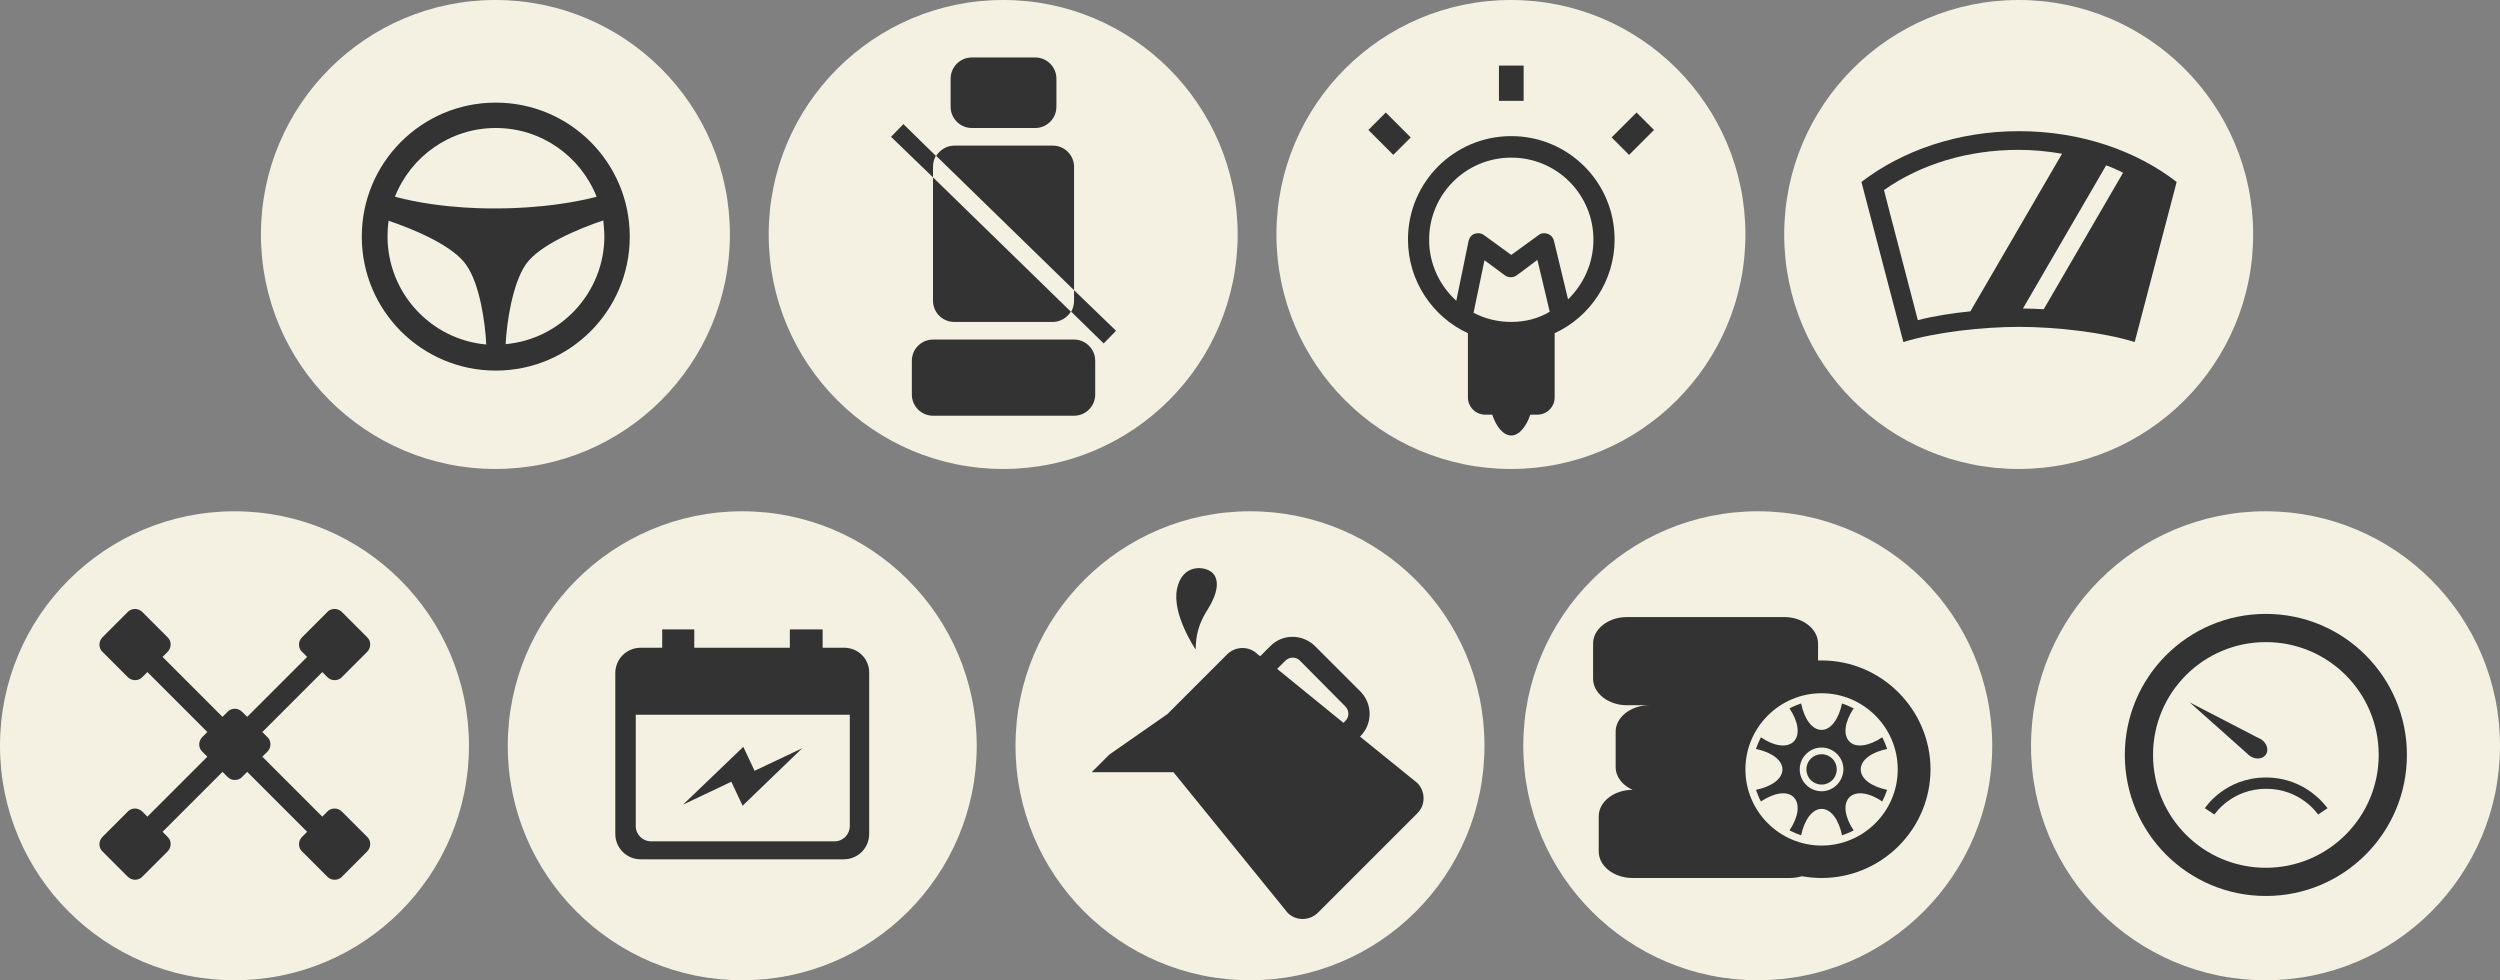
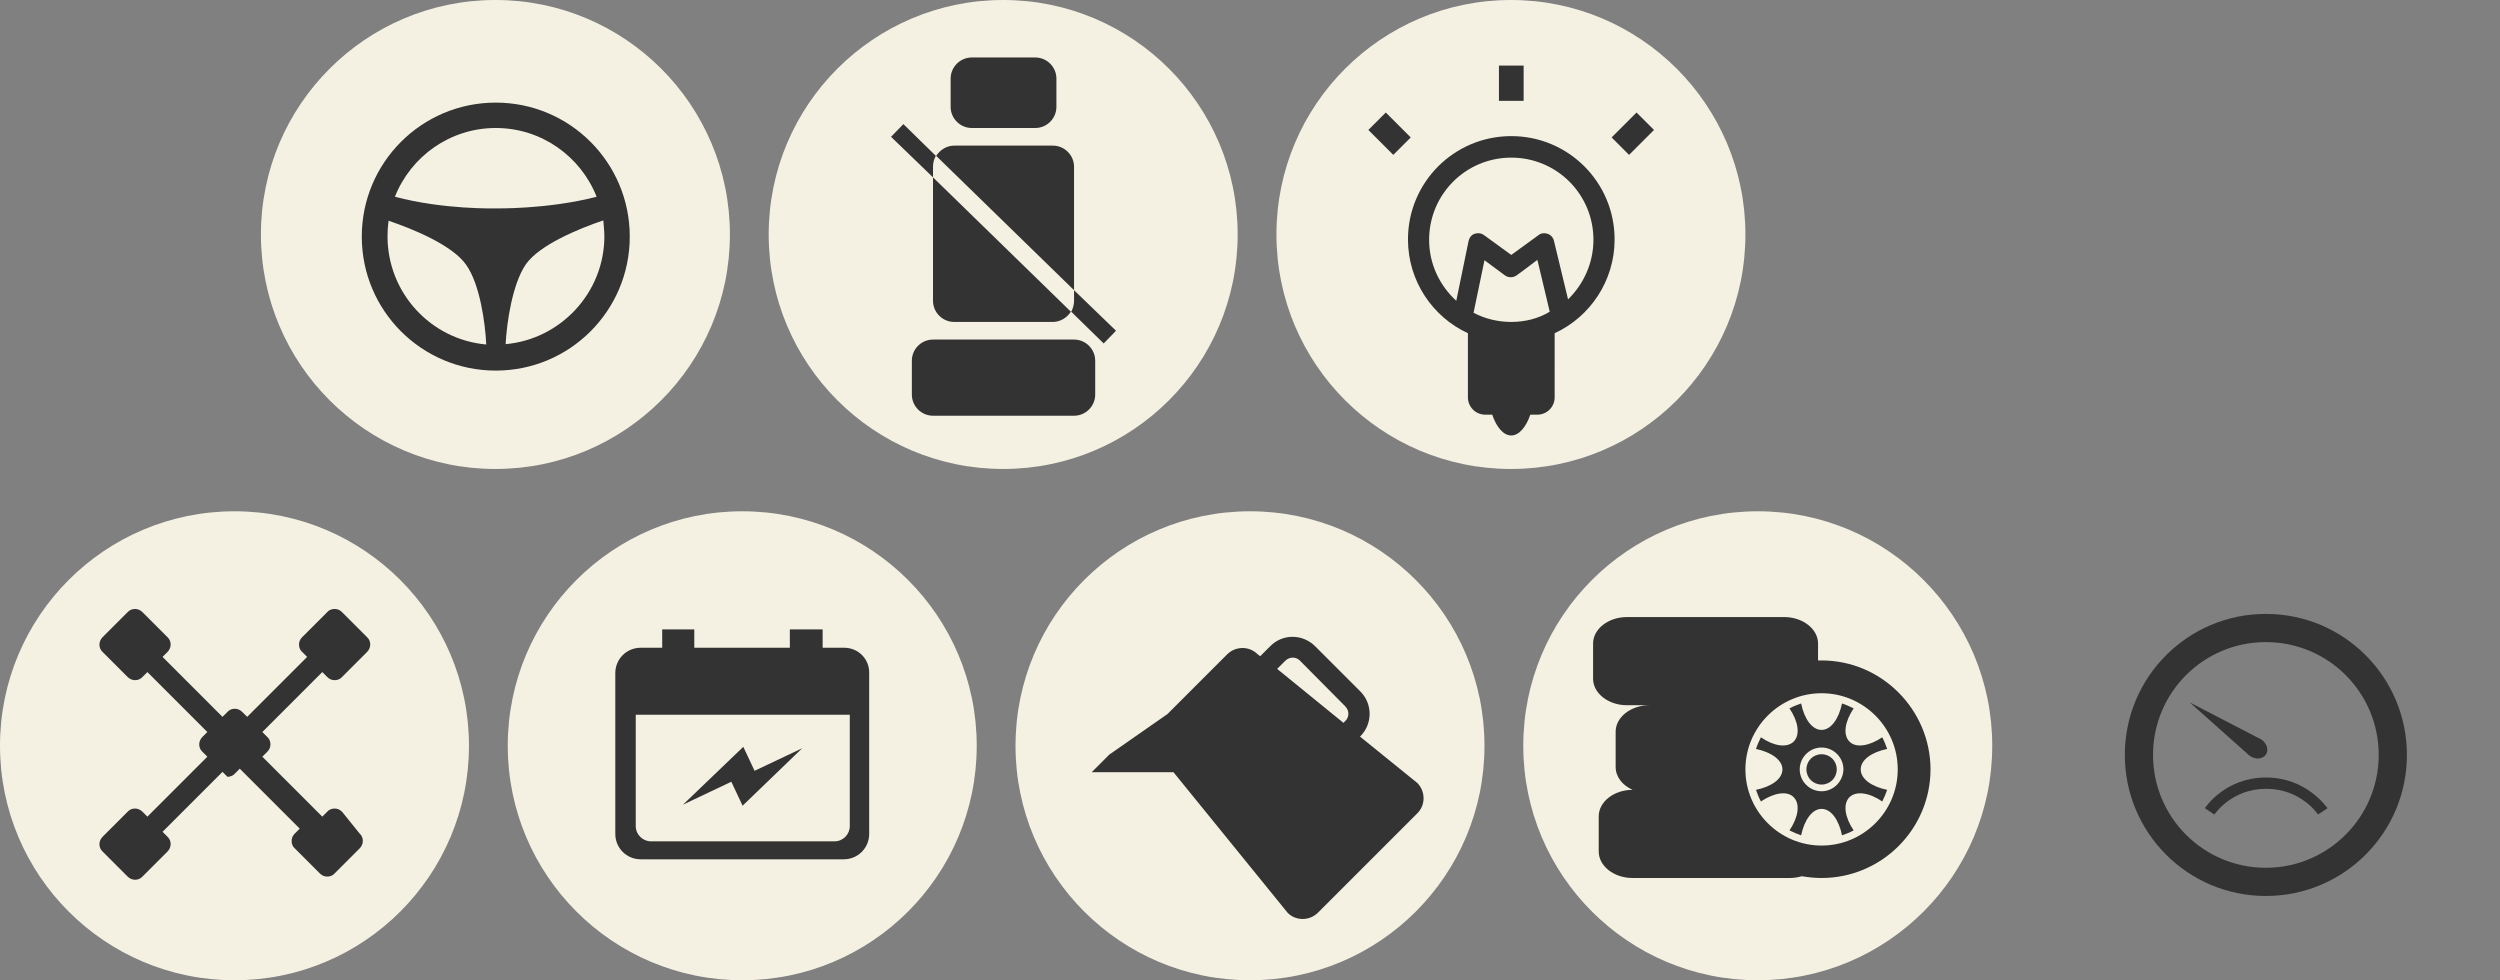
<svg xmlns="http://www.w3.org/2000/svg" version="1.1" id="レイヤー_1" x="0px" y="0px" viewBox="0 0 709 278" style="enable-background:new 0 0 709 278;" xml:space="preserve">
  <rect x="0" y="0" width="709" height="278" fill="#808080" stroke="none" />
  <style type="text/css">
	.st0{fill:#F4F0E2;}
	.st1{fill:#333333;}
</style>
  <g>
    <circle class="st0" cx="140.5" cy="66.5" r="66.5" />
    <circle class="st0" cx="66.5" cy="211.5" r="66.5" />
    <circle class="st0" cx="284.5" cy="66.5" r="66.5" />
    <circle class="st0" cx="210.5" cy="211.5" r="66.5" />
    <circle class="st0" cx="428.5" cy="66.5" r="66.5" />
    <circle class="st0" cx="354.5" cy="211.5" r="66.5" />
-     <circle class="st0" cx="572.5" cy="66.5" r="66.5" />
    <circle class="st0" cx="498.5" cy="211.5" r="66.5" />
-     <circle class="st0" cx="642.5" cy="211.5" r="66.5" />
    <g>
-       <path class="st1" d="M339.1,184.2c0,0-6.8-9.9-5.3-17.2s8.1-6.5,10.1-4.5c2,2,1.4,5.8-1.2,10C339.9,176.8,339.1,180.3,339.1,184.2    z" />
      <path class="st1" d="M360.2,183.3l-2.8,2.8l-0.8-0.6c-2.3-2.3-6.1-2.3-8.5,0l-17,17L314.6,214l-5,5h23.2l32.4,39.9    c2.3,2.3,6.1,2.3,8.5,0l28.3-28.3c2.3-2.3,2.3-6.1,0-8.5l-16.3-13.2l0.1-0.1c3.5-3.5,3.5-9.2,0-12.7l-12.8-12.8    C369.4,179.7,363.7,179.7,360.2,183.3z M381.5,200.3c1.2,1.2,1.2,3.1,0,4.2l-0.5,0.5l-18.8-15.3l2.3-2.3c1.2-1.2,3.1-1.2,4.2,0    L381.5,200.3z" />
    </g>
-     <path class="st1" d="M572.6,37.2c-17.4,0-33.1,5.5-44.7,14.4l11.9,45.4c9-2.8,22.5-4.3,32.8-4.3c10.3,0,23.8,1.5,32.8,4.3   l11.9-45.4C605.8,42.7,590,37.2,572.6,37.2z M579.6,87.7c-2.1-0.1-4.1-0.2-5.9-0.2l23.6-40.6c1.7,0.6,3.3,1.3,4.8,2.1L579.6,87.7z    M534.3,53.9c10.5-7.4,23.9-11.4,38.1-11.4c4.2,0,8.4,0.4,12.4,1.1l-26,44.7c-5.1,0.5-10.3,1.3-14.9,2.5   C542.4,84.9,535.3,58,534.3,53.9z" />
    <g>
      <path class="st1" d="M269.6,30.3c0,3.3,2.7,6,6,6h18c3.3,0,6-2.7,6-6v-8c0-3.3-2.7-6-6-6h-18c-3.3,0-6,2.7-6,6V30.3z" />
      <path class="st1" d="M258.6,111.9c0,3.3,2.7,6,6,6h40c3.3,0,6-2.7,6-6v-9.6c0-3.3-2.7-6-6-6h-40c-3.3,0-6,2.7-6,6V111.9z" />
      <g>
        <path class="st1" d="M265.5,44.2c1.1-1.7,3-2.9,5.1-2.9h28c3.3,0,6,2.7,6,6v35L265.5,44.2z" />
        <path class="st1" d="M303.7,88.4c-1.1,1.7-3,2.9-5.1,2.9h-28c-3.3,0-6-2.7-6-6v-35L303.7,88.4z" />
      </g>
      <g>
        <path class="st1" d="M264.6,47.3v3l-11.9-11.5l3.5-3.6l9.2,9C264.9,45.1,264.6,46.1,264.6,47.3z" />
        <path class="st1" d="M304.6,85.3v-3l11.9,11.5l-3.5,3.6l-9.2-9C304.3,87.5,304.6,86.4,304.6,85.3z" />
      </g>
    </g>
    <g>
      <path class="st1" d="M642.6,174.1c-22.1,0-40,17.9-40,40c0,22.1,17.9,40,40,40s40-17.9,40-40C682.6,192,664.7,174.1,642.6,174.1z     M642.6,246.1c-17.7,0-32-14.3-32-32c0-17.7,14.3-32,32-32s32,14.3,32,32C674.6,231.7,660.3,246.1,642.6,246.1z" />
      <path class="st1" d="M642.6,220.5c-11.5,0-17.1,8.4-17.3,8.7l2.7,1.8c0.2-0.3,5-7.3,14.7-7.3c9.7,0,14.5,7,14.7,7.3l2.7-1.8    C659.7,228.8,654.1,220.5,642.6,220.5z" />
      <path class="st1" d="M640.5,209.3L621,199.2l16.4,14.6c0.2,0.2,0.4,0.4,0.7,0.6c1.6,1.1,3.6,0.9,4.5-0.4c0.9-1.3,0.3-3.2-1.3-4.3    C641.1,209.6,640.8,209.4,640.5,209.3z" />
    </g>
    <g>
      <path class="st1" d="M516.6,187.3c-0.3,0-0.7,0-1,0v-4.8c0-4.1-4.3-7.5-9.6-7.5h-44.6c-5.3,0-9.6,3.4-9.6,7.5v10    c0,4.1,4.3,7.5,9.6,7.5h6.4c-5.3,0-9.6,3.4-9.6,7.5v10c0,2.8,1.9,5.2,4.8,6.5h0c-5.3,0-9.6,3.4-9.6,7.5v10c0,4.1,4.3,7.5,9.6,7.5    h44.6c1.2,0,2.4-0.2,3.4-0.5c1.8,0.3,3.7,0.5,5.6,0.5c17,0,30.9-13.8,30.9-30.9C547.4,201.2,533.6,187.3,516.6,187.3z     M516.6,239.8c-11.9,0-21.6-9.7-21.6-21.6c0-11.9,9.7-21.6,21.6-21.6c11.9,0,21.6,9.7,21.6,21.6    C538.2,230.1,528.5,239.8,516.6,239.8z" />
      <g>
        <path class="st1" d="M516.6,213.9c-2.4,0-4.3,1.9-4.3,4.3c0,2.4,1.9,4.3,4.3,4.3c2.4,0,4.3-1.9,4.3-4.3     C520.9,215.8,519,213.9,516.6,213.9z" />
        <path class="st1" d="M527.7,218.2c0-2.7,3.1-4.9,7.5-5.8c-0.4-1.1-0.8-2.2-1.4-3.3c-3.7,2.5-7.5,3.1-9.3,1.2     c-1.9-1.9-1.3-5.7,1.2-9.4c-1-0.5-2.1-1-3.3-1.4c-0.9,4.3-3.1,7.5-5.8,7.5c-2.7,0-4.9-3.1-5.8-7.5c-1.1,0.4-2.2,0.8-3.3,1.4     c2.5,3.7,3.1,7.5,1.2,9.4c-1.9,1.9-5.7,1.3-9.3-1.2c-0.5,1-1,2.1-1.4,3.3c4.3,0.9,7.5,3.1,7.5,5.8c0,2.7-3.1,4.9-7.5,5.8     c0.4,1.1,0.8,2.2,1.4,3.3c3.7-2.5,7.5-3.1,9.3-1.2c1.9,1.9,1.3,5.7-1.2,9.4c1,0.5,2.1,1,3.3,1.4c0.9-4.3,3.1-7.5,5.8-7.5     c2.7,0,4.9,3.1,5.8,7.5c1.1-0.4,2.2-0.8,3.3-1.4c-2.5-3.7-3.1-7.5-1.2-9.4c1.9-1.9,5.7-1.3,9.3,1.2c0.5-1,1-2.1,1.4-3.3     C530.8,223.1,527.7,220.9,527.7,218.2z M516.6,224.4c-3.4,0-6.2-2.8-6.2-6.2c0-3.4,2.8-6.2,6.2-6.2c3.4,0,6.2,2.8,6.2,6.2     C522.7,221.6,520,224.4,516.6,224.4z" />
      </g>
    </g>
    <path class="st1" d="M140.6,29.1c-21,0-38,17-38,38s17,38,38,38c21,0,38-17,38-38S161.6,29.1,140.6,29.1z M171.4,67   c0,16-12.4,29.2-28,30.6c0.3-6.1,1.9-17,5.7-22.6c3.9-5.6,15.2-10.2,22-12.5C171.2,64,171.4,65.5,171.4,67z M140.6,36.3   c13,0,24.1,8.1,28.6,19.5c-13.9,3.6-28.6,3.3-28.6,3.3s-14.7,0.4-28.6-3.3C116.5,44.4,127.6,36.3,140.6,36.3z M109.9,67   c0-1.5,0.1-3,0.3-4.4c6.8,2.3,18.1,6.9,22,12.5c3.9,5.5,5.4,16.4,5.7,22.6C122.2,96.3,109.9,83.1,109.9,67z" />
    <g>
      <path class="st1" d="M239.4,183.7h-6.1v-5.2H224v5.2h-27.1v-5.2h-9.1v5.2h-6.1c-4,0-7.2,3.2-7.2,7.2v45.6c0,4,3.2,7.2,7.2,7.2    h57.6c4,0,7.2-3.2,7.2-7.2v-45.6C246.6,186.9,243.4,183.7,239.4,183.7z M241,234.3c0,2.3-1.9,4.3-4.3,4.3h-52.1    c-2.3,0-4.3-1.9-4.3-4.3v-31.6H241V234.3z" />
      <polygon class="st1" points="193.7,228.2 210.8,211.8 214,218.6 227.5,212.2 210.6,228.5 207.4,221.7   " />
    </g>
    <g>
-       <path class="st1" d="M97,230.2c-0.6-0.6-1.3-0.9-2.1-0.9c-0.8,0-1.6,0.3-2.1,0.9l-1.4,1.4l-17-17l1.4-1.4c0.6-0.6,0.9-1.3,0.9-2.1    s-0.3-1.6-0.9-2.1l-1.4-1.4l17-17l1.4,1.4c0.6,0.6,1.3,0.9,2.1,0.9c0.8,0,1.6-0.3,2.1-0.9l7.1-7.1c1.2-1.2,1.2-3.1,0-4.2l-7.1-7.1    c-0.6-0.6-1.3-0.9-2.1-0.9c-0.8,0-1.6,0.3-2.1,0.9l-7.1,7.1c-0.6,0.6-0.9,1.3-0.9,2.1s0.3,1.6,0.9,2.1l1.4,1.4l-17,17l-1.4-1.4    c-1.2-1.2-3.1-1.2-4.2,0l-1.4,1.4l-17-17l1.4-1.4c1.2-1.2,1.2-3.1,0-4.2l-7.1-7.1c-1.2-1.2-3.1-1.2-4.2,0l-7.1,7.1    c-1.2,1.2-1.2,3.1,0,4.2l7.1,7.1c1.2,1.2,3.1,1.2,4.2,0l1.4-1.4l17,17l-1.4,1.4c-1.2,1.2-1.2,3.1,0,4.2l1.4,1.4l-17,17l-1.4-1.4    c-1.2-1.2-3.1-1.2-4.2,0l-7.1,7.1c-1.2,1.2-1.2,3.1,0,4.2l7.1,7.1c1.2,1.2,3.1,1.2,4.2,0l7.1-7.1c1.2-1.2,1.2-3.1,0-4.2l-1.4-1.4    l17-17l1.4,1.4c0.6,0.6,1.3,0.9,2.1,0.9c0.8,0,1.6-0.3,2.1-0.9l1.4-1.4l17,17l-1.4,1.4c-0.6,0.6-0.9,1.3-0.9,2.1s0.3,1.6,0.9,2.1    l7.1,7.1c0.6,0.6,1.3,0.9,2.1,0.9c0.8,0,1.6-0.3,2.1-0.9l7.1-7.1c1.2-1.2,1.2-3.1,0-4.2L97,230.2z" />
+       <path class="st1" d="M97,230.2c-0.6-0.6-1.3-0.9-2.1-0.9c-0.8,0-1.6,0.3-2.1,0.9l-1.4,1.4l-17-17l1.4-1.4c0.6-0.6,0.9-1.3,0.9-2.1    s-0.3-1.6-0.9-2.1l-1.4-1.4l17-17l1.4,1.4c0.6,0.6,1.3,0.9,2.1,0.9c0.8,0,1.6-0.3,2.1-0.9l7.1-7.1c1.2-1.2,1.2-3.1,0-4.2l-7.1-7.1    c-0.6-0.6-1.3-0.9-2.1-0.9c-0.8,0-1.6,0.3-2.1,0.9l-7.1,7.1c-0.6,0.6-0.9,1.3-0.9,2.1s0.3,1.6,0.9,2.1l1.4,1.4l-17,17l-1.4-1.4    c-1.2-1.2-3.1-1.2-4.2,0l-1.4,1.4l-17-17l1.4-1.4c1.2-1.2,1.2-3.1,0-4.2l-7.1-7.1c-1.2-1.2-3.1-1.2-4.2,0l-7.1,7.1    c-1.2,1.2-1.2,3.1,0,4.2l7.1,7.1c1.2,1.2,3.1,1.2,4.2,0l1.4-1.4l17,17l-1.4,1.4c-1.2,1.2-1.2,3.1,0,4.2l1.4,1.4l-17,17l-1.4-1.4    c-1.2-1.2-3.1-1.2-4.2,0l-7.1,7.1c-1.2,1.2-1.2,3.1,0,4.2l7.1,7.1c1.2,1.2,3.1,1.2,4.2,0l7.1-7.1c1.2-1.2,1.2-3.1,0-4.2l-1.4-1.4    l17-17l1.4,1.4c0.8,0,1.6-0.3,2.1-0.9l1.4-1.4l17,17l-1.4,1.4c-0.6,0.6-0.9,1.3-0.9,2.1s0.3,1.6,0.9,2.1    l7.1,7.1c0.6,0.6,1.3,0.9,2.1,0.9c0.8,0,1.6-0.3,2.1-0.9l7.1-7.1c1.2-1.2,1.2-3.1,0-4.2L97,230.2z" />
    </g>
    <g>
      <path class="st1" d="M428.6,38.6c-16.2,0-29.3,13.1-29.3,29.3c0,11.8,7,22,17,26.6v18.2c0,2.7,2.2,4.9,4.9,4.9h2    c1.2,3.6,3.2,5.9,5.4,5.9s4.2-2.4,5.4-5.9h2c2.7,0,4.9-2.2,4.9-4.9V94.5c10-4.6,17-14.8,17-26.6C457.9,51.7,444.8,38.6,428.6,38.6    z M428.6,91.3c-3.8,0-7.5-0.9-10.7-2.6c0.5-2.4,2.2-10.5,3.1-14.9c2.7,2,5.8,4.3,5.8,4.3c1,0.7,2.3,0.7,3.3,0c0,0,3.2-2.3,5.9-4.4    c1,4.3,3,12.4,3.5,14.7C436.4,90.3,432.6,91.3,428.6,91.3z M444.7,84.9l-4-16.6c-0.2-0.9-0.9-1.7-1.8-2c-0.9-0.3-1.9-0.2-2.6,0.4    c0,0-5.5,4-7.7,5.6c-2.2-1.6-7.7-5.6-7.7-5.6c-0.8-0.6-1.8-0.7-2.7-0.4c-0.9,0.3-1.5,1.1-1.7,2L413,85.3    c-4.7-4.3-7.7-10.4-7.7-17.3c0-12.9,10.4-23.3,23.3-23.3c12.9,0,23.3,10.4,23.3,23.3C451.9,74.6,449.1,80.6,444.7,84.9z" />
      <g>
        <rect x="425.1" y="18.6" class="st1" width="7" height="10" />
        <rect x="458.1" y="34.4" transform="matrix(0.707 -0.707 0.707 0.707 108.855 338.534)" class="st1" width="10" height="7" />
        <rect x="390.6" y="32.9" transform="matrix(0.707 -0.707 0.707 0.707 88.649 289.748)" class="st1" width="7" height="10" />
      </g>
    </g>
  </g>
</svg>